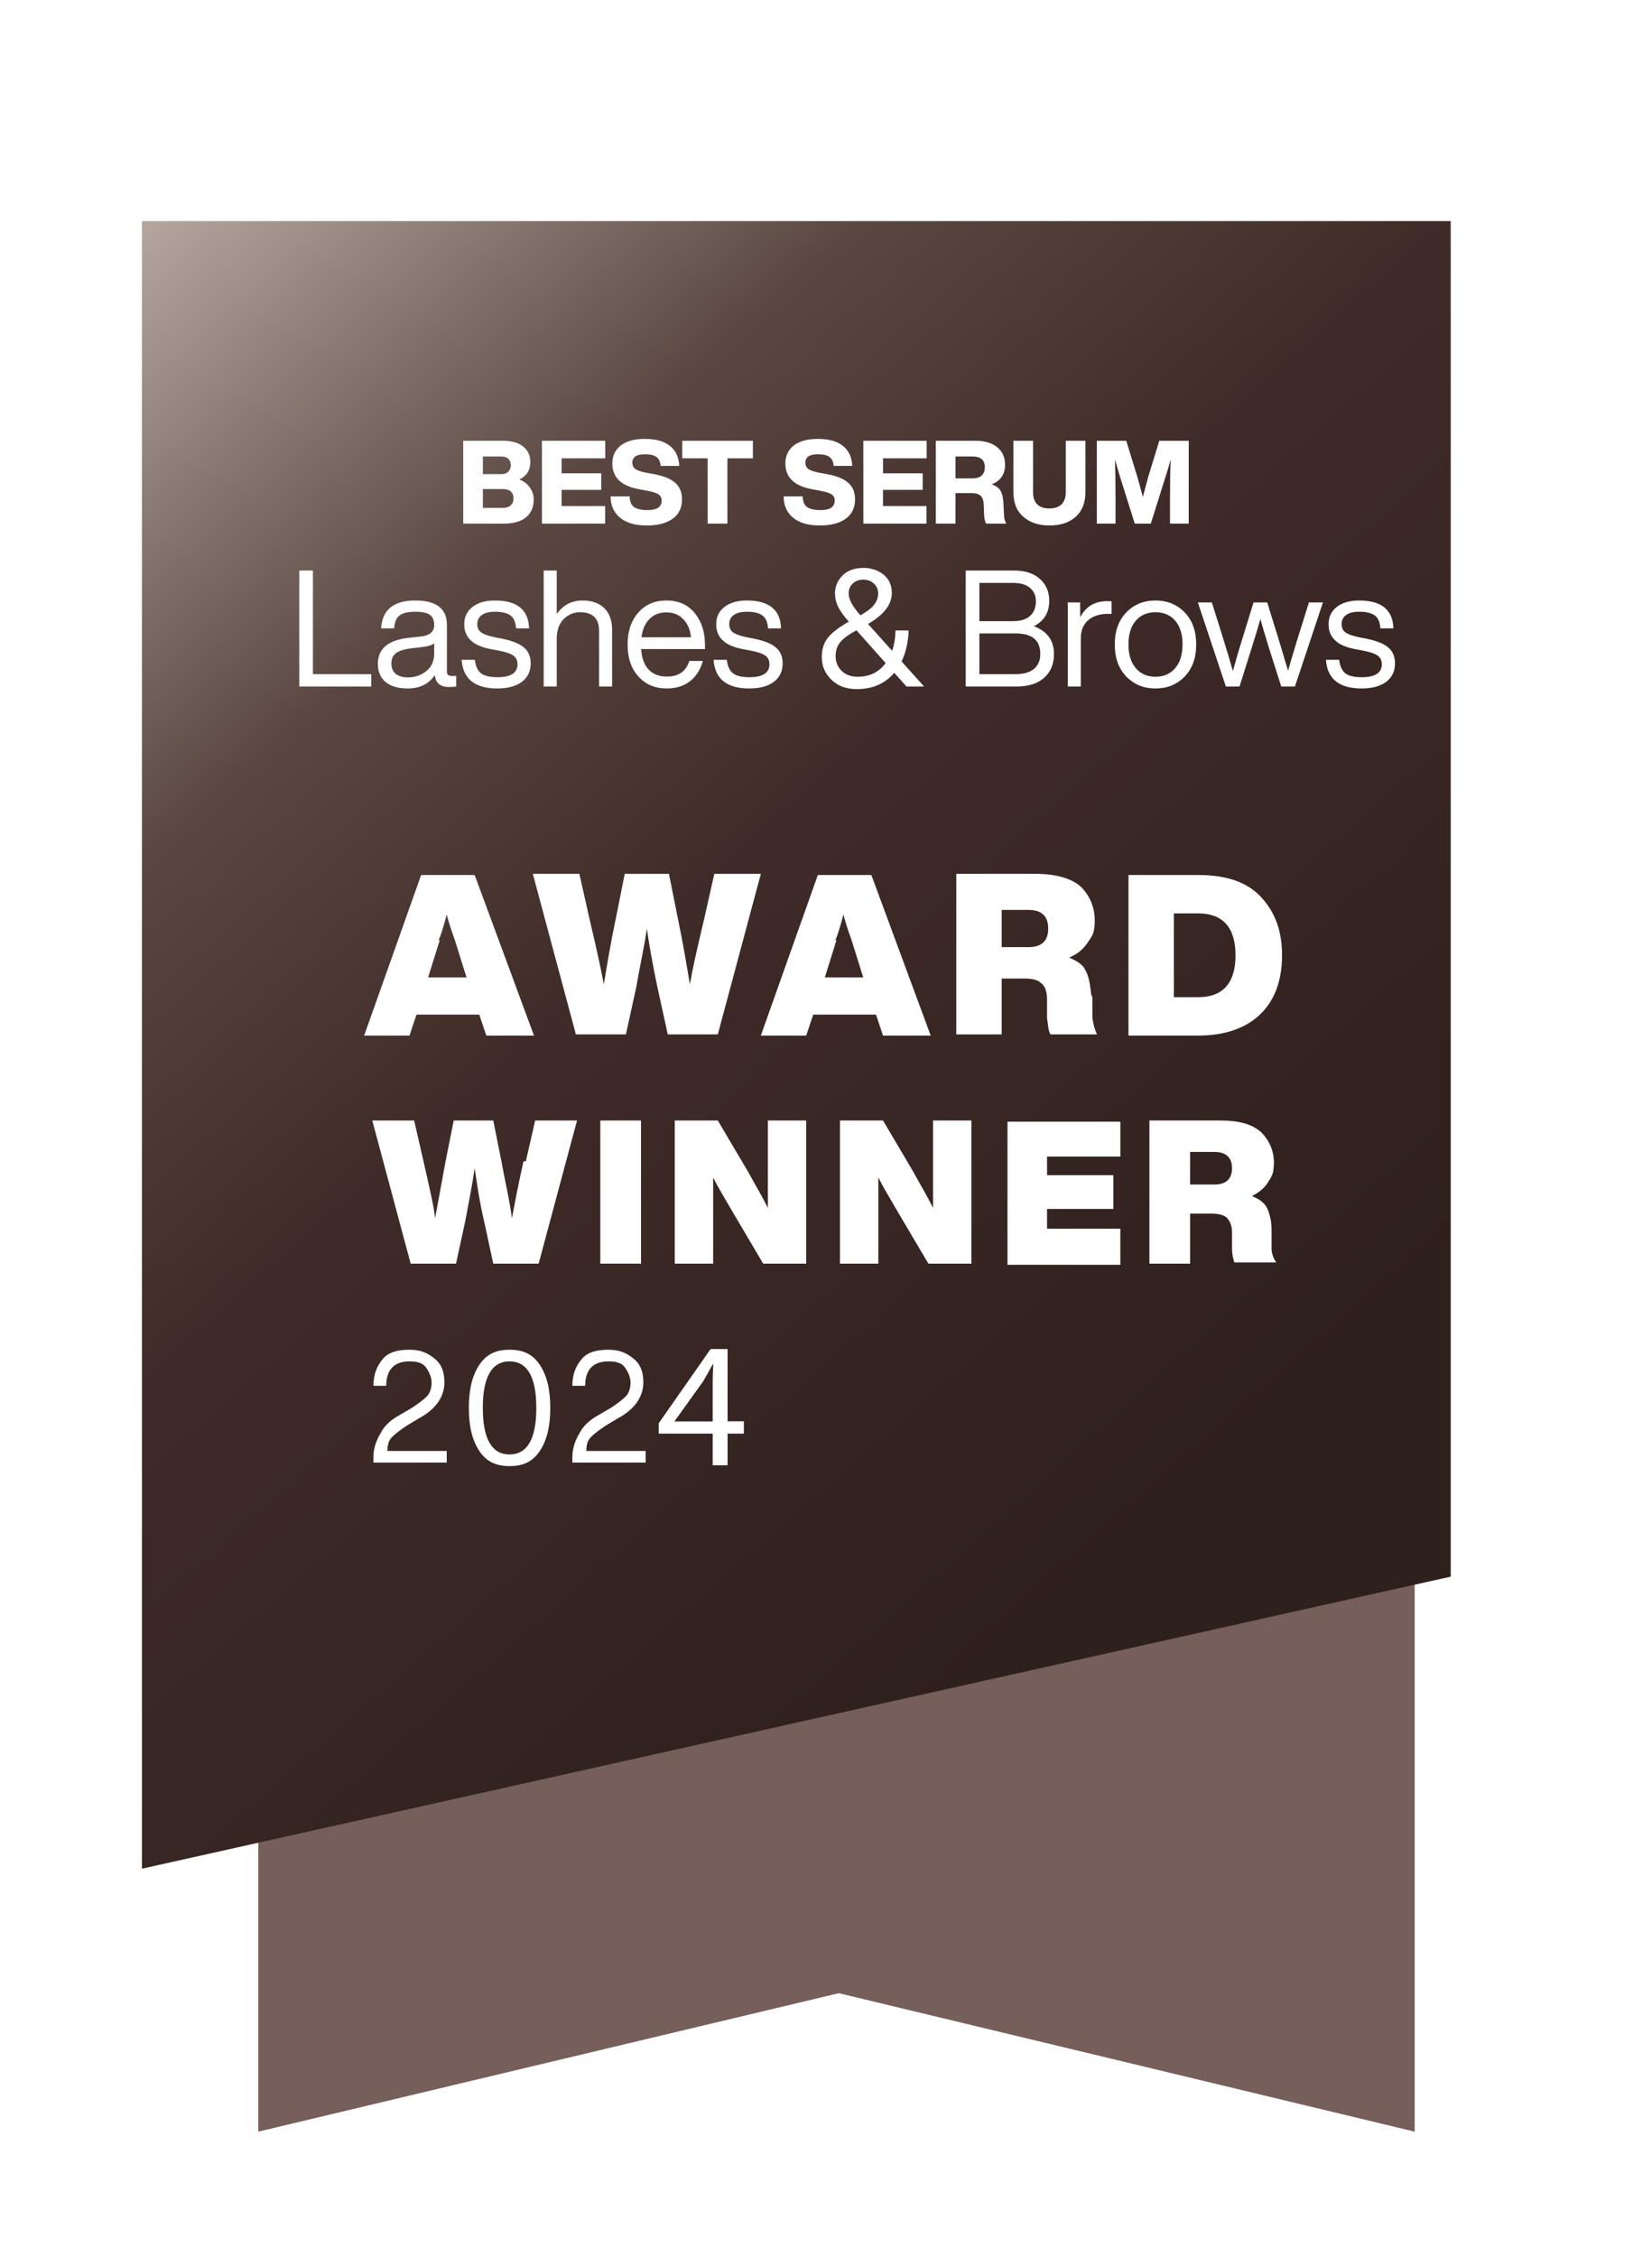
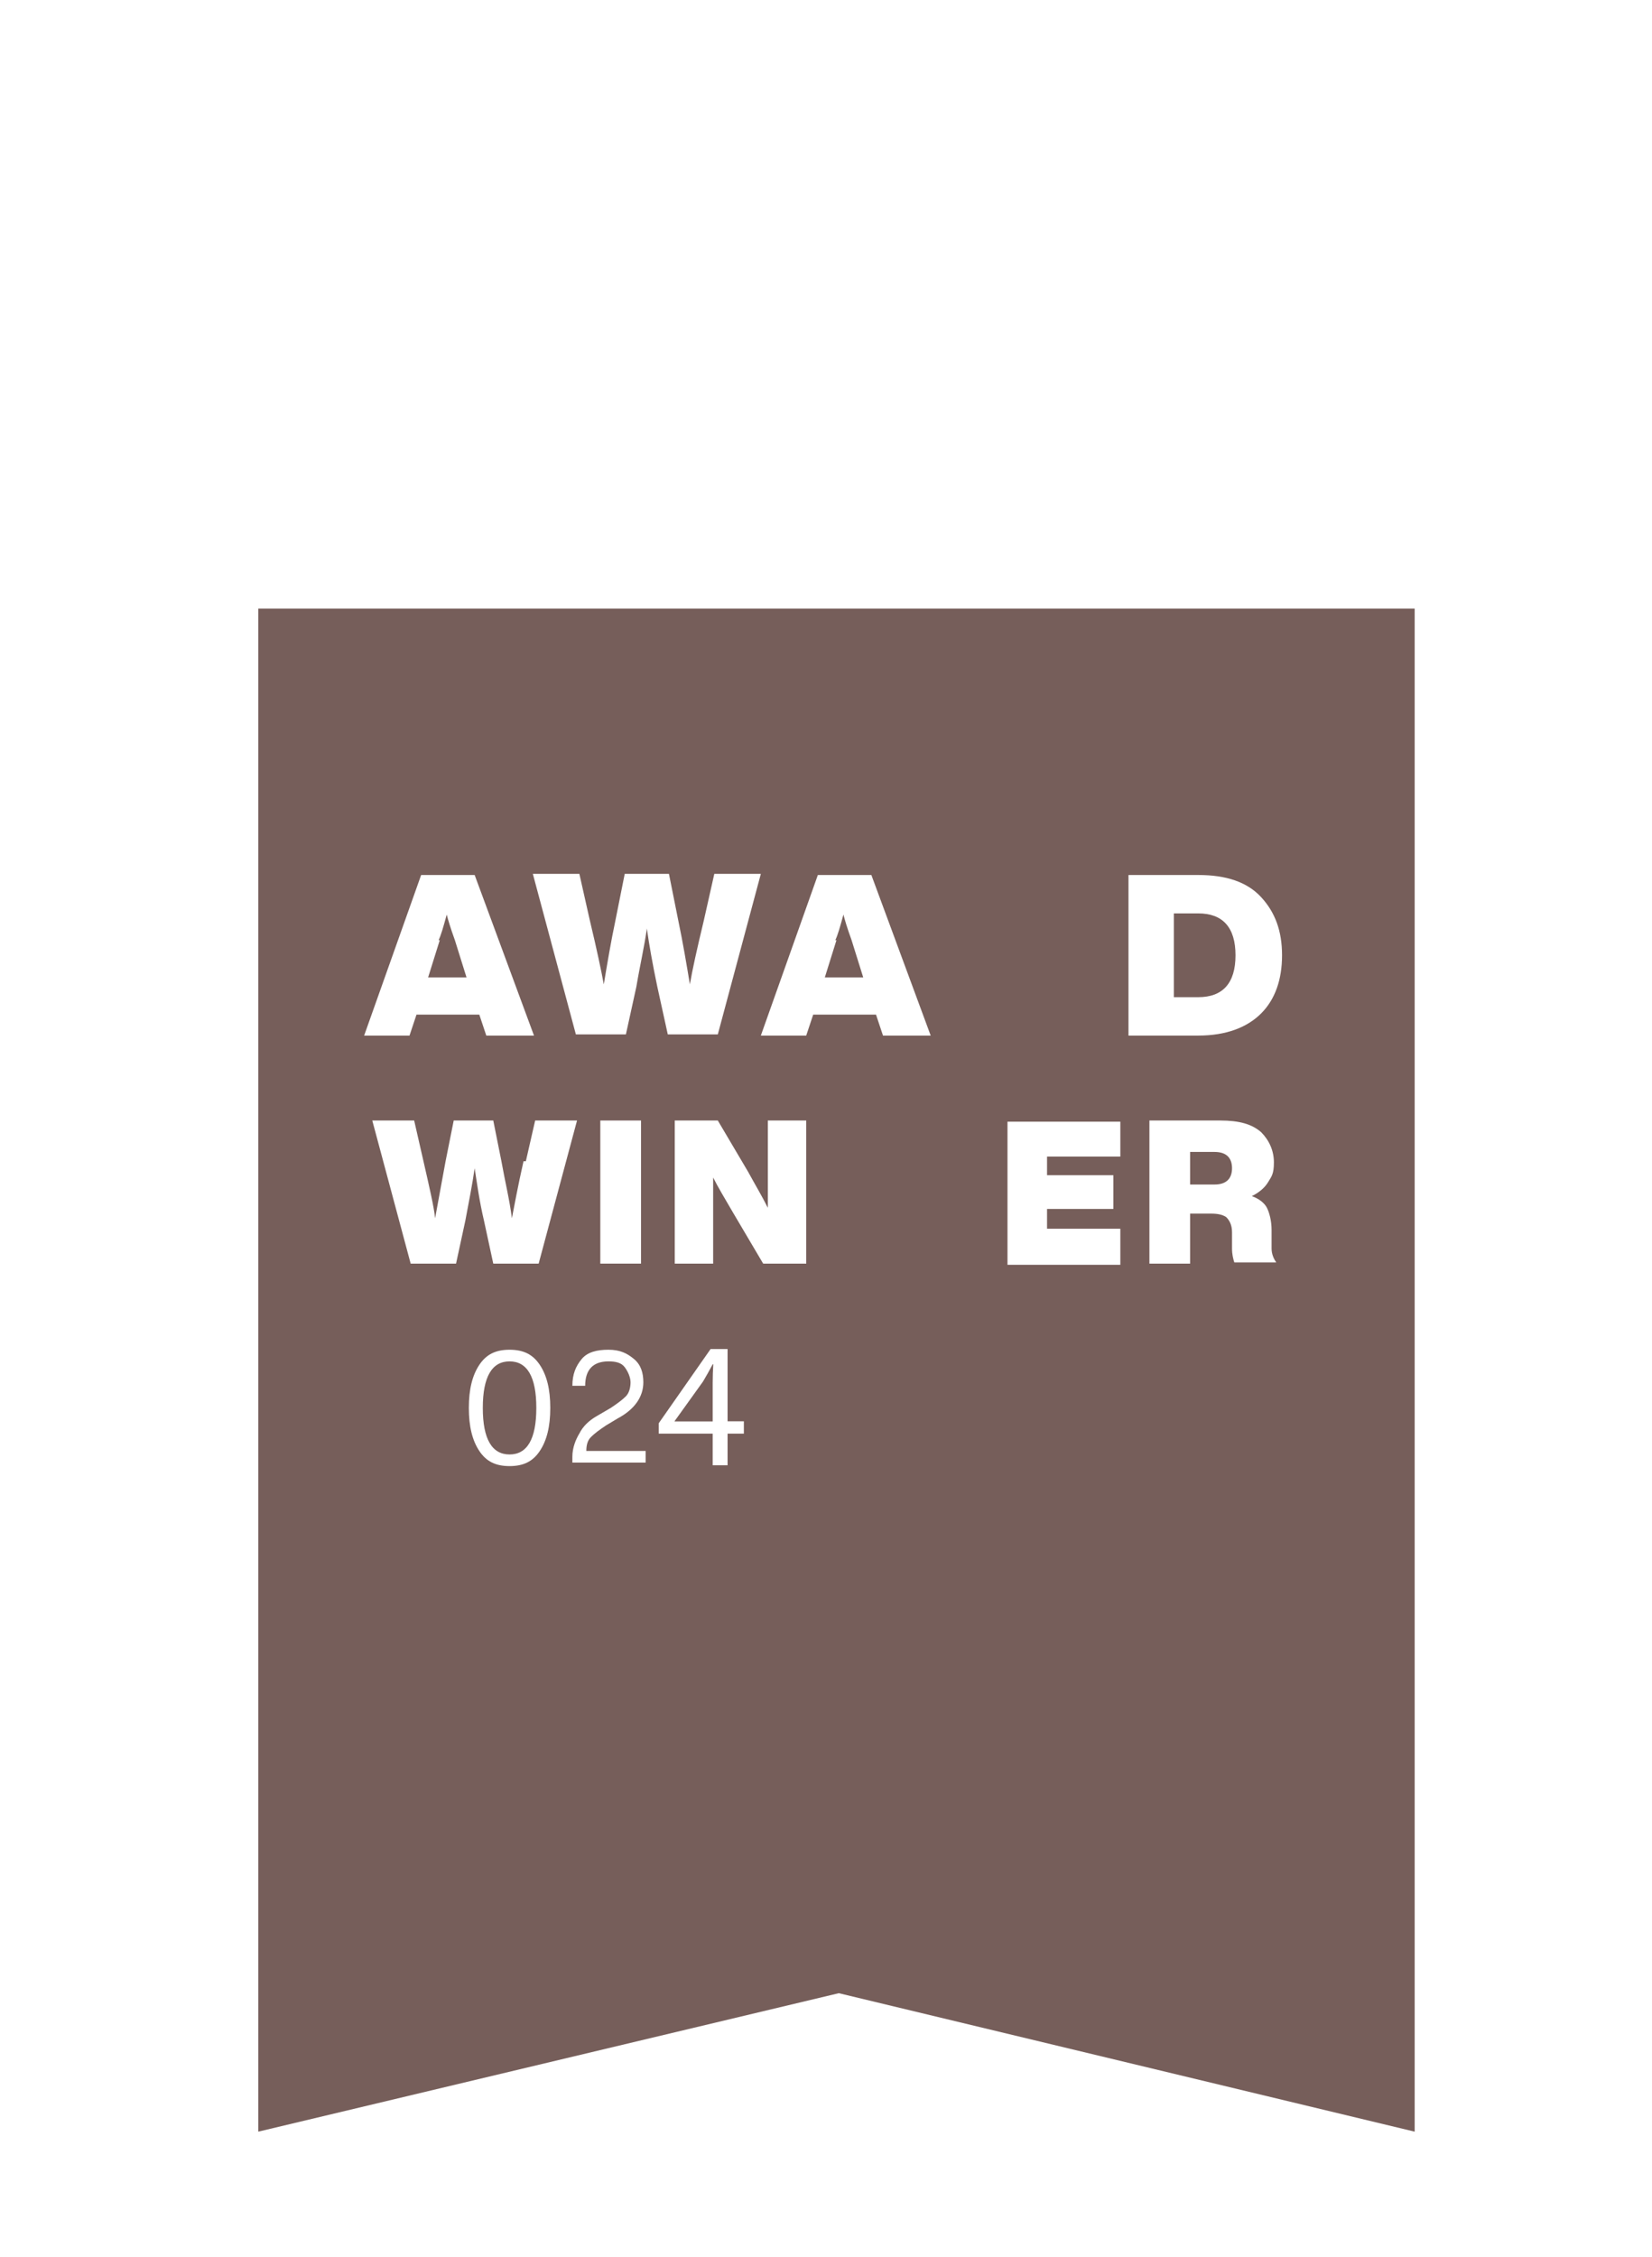
<svg xmlns="http://www.w3.org/2000/svg" width="142" height="194" viewBox="0 0 142 194" fill="none">
  <g clip-path="url(#clip0_12678_4486)">
    <path d="M121.6 183.2L72.1 171.3L22.2 183.2V52.3H121.6V183.2Z" fill="#765E5A" />
    <g filter="url(#filter0_d_12678_4486)">
-       <path d="M128.1 130.7L15.6 155.8V14.2H128.1V130.7Z" fill="url(#paint0_linear_12678_4486)" />
-     </g>
+       </g>
    <path d="M45.9 89H41.8L41.2 87.2H35.8L35.2 89H31.3L36.2 75.2H40.8L45.9 89ZM37.8 80.8L36.8 84H40.1L39.1 80.8C38.7 79.7 38.5 79 38.4 78.6C38.1 79.7 37.9 80.4 37.7 80.8H37.8Z" fill="white" />
    <path d="M60.5 79.1L61.4 75.1H65.4L61.7 88.9H57.4L56.5 84.8C56.1 82.9 55.8 81.2 55.6 79.8C55.4 81.3 55 83 54.7 84.8L53.8 88.9H49.5L45.8 75.1H49.8L50.7 79.1C51.3 81.6 51.7 83.5 51.9 84.6C52.2 82.8 52.5 81 52.9 79.1L53.7 75.1H57.5L58.3 79.1C58.7 81 59 82.8 59.3 84.6C59.5 83.4 59.9 81.6 60.5 79.1Z" fill="white" />
    <path d="M79.999 89H75.899L75.299 87.2H69.899L69.299 89H65.399L70.299 75.2H74.899L79.999 89ZM71.899 80.8L70.899 84H74.199L73.199 80.8C72.799 79.7 72.599 79 72.499 78.6C72.199 79.7 71.999 80.4 71.799 80.8H71.899Z" fill="white" />
-     <path d="M93.9 85.7V87.5C94 88.1 94.1 88.5 94.3 88.9H90.3C90.1 88.6 90.1 88.1 90 87.5V85.9C90 85.2 89.8 84.7 89.5 84.5C89.2 84.2 88.7 84.1 88.1 84.1H86.1V88.9H82.2V75.1H89C90.8 75.1 92.1 75.5 92.9 76.2C93.7 77 94.1 78 94.1 79.1C94.1 80.2 93.9 80.4 93.5 81C93.1 81.6 92.6 82 91.9 82.3C92.6 82.6 93.1 82.9 93.3 83.4C93.6 83.9 93.7 84.6 93.8 85.5L93.9 85.7ZM86.1 78.2V81.4H88.4C89.5 81.4 90.1 80.9 90.1 79.8C90.1 78.7 89.5 78.2 88.4 78.2H86.1Z" fill="white" />
    <path d="M97 75.2H103C105.4 75.2 107.2 75.8 108.4 77.1C109.6 78.4 110.2 80 110.2 82.1C110.2 84.2 109.6 85.9 108.4 87.1C107.2 88.3 105.4 89 103 89H97V75.2ZM100.9 85.7H103C105.1 85.7 106.2 84.5 106.2 82.1C106.2 79.7 105.1 78.5 103 78.5H100.9V85.8V85.7Z" fill="white" />
    <path d="M45.2 99.8L46 96.3H49.6L46.3 108.6H42.4L41.6 104.9C41.2 103.2 41 101.7 40.8 100.4C40.6 101.8 40.3 103.3 40 104.9L39.2 108.6H35.3L32 96.3H35.6L36.4 99.8C36.9 102 37.3 103.7 37.4 104.7C37.7 103.1 38 101.4 38.3 99.8L39 96.3H42.4L43.1 99.8C43.4 101.5 43.8 103.1 44 104.7C44.2 103.7 44.5 102 45 99.8H45.2Z" fill="white" />
    <path d="M55.1 108.6H51.6V96.3H55.1V108.6Z" fill="white" />
-     <path d="M66 98.3V96.3H69.3V108.6H65.6L63 104.2C62.3 103 61.7 102 61.3 101.2C61.3 102.9 61.3 104.7 61.3 106.6V108.6H58V96.3H61.7L64.3 100.7C64.9 101.8 65.5 102.8 66 103.8C66 102.1 66 100.3 66 98.4V98.3Z" fill="white" />
-     <path d="M80.2 98.3V96.3H83.5V108.6H79.8L77.2 104.2C76.5 103 75.9 102 75.5 101.2C75.5 102.9 75.5 104.7 75.5 106.6V108.6H72.2V96.3H75.9L78.5 100.7C79.1 101.8 79.7 102.8 80.2 103.8C80.2 102.1 80.2 100.3 80.2 98.4V98.3Z" fill="white" />
+     <path d="M66 98.3V96.3H69.3V108.6H65.6L63 104.2C62.3 103 61.7 102 61.3 101.2C61.3 102.9 61.3 104.7 61.3 106.6V108.6H58V96.3H61.7L64.3 100.7C64.9 101.8 65.5 102.8 66 103.8C66 102.1 66 100.3 66 98.4V98.3" fill="white" />
    <path d="M96.3 96.3V99.4H90V101H95.7V103.9H90V105.6H96.3V108.7H86.6V96.4H96.3V96.3Z" fill="white" />
    <path d="M109.3 105.7V107.3C109.3 107.8 109.5 108.2 109.7 108.5H106.1C106 108.2 105.9 107.8 105.9 107.3V105.9C105.9 105.3 105.7 104.9 105.4 104.6C105.1 104.4 104.7 104.3 104.1 104.3H102.3V108.6H98.8V96.3H104.9C106.5 96.3 107.6 96.6 108.4 97.3C109.1 98 109.5 98.9 109.5 99.9C109.5 100.9 109.3 101.1 109 101.6C108.7 102.1 108.2 102.5 107.6 102.8C108.2 103 108.7 103.4 108.9 103.8C109.1 104.2 109.3 104.9 109.3 105.7ZM102.3 99V101.8H104.4C105.4 101.8 105.9 101.3 105.9 100.4C105.9 99.5 105.4 99 104.4 99H102.3Z" fill="white" />
-     <path d="M33.4 124.7H38.4V125.7H32.1V125.2C32.1 124.4 32.4 123.7 32.7 123.2C33 122.6 33.5 122.1 34.2 121.7L35.4 121C36 120.6 36.4 120.3 36.7 120C37 119.7 37.1 119.2 37.1 118.8C37.1 118.4 36.9 117.9 36.6 117.5C36.3 117.1 35.8 117 35.2 117C33.9 117 33.2 117.7 33.2 119.1H32.1C32.1 118.1 32.4 117.4 32.9 116.8C33.4 116.2 34.2 116 35.2 116C36.2 116 36.8 116.3 37.4 116.8C38 117.3 38.2 118 38.2 118.8C38.2 120 37.5 121.1 36 121.9L35 122.5C34.4 122.9 34 123.2 33.7 123.5C33.4 123.8 33.3 124.2 33.3 124.7H33.4Z" fill="white" />
    <path d="M46.4 124.7C45.8 125.6 45 126 43.8 126C42.6 126 41.8 125.6 41.2 124.7C40.6 123.8 40.3 122.6 40.3 121C40.3 119.4 40.6 118.2 41.2 117.3C41.8 116.4 42.6 116 43.8 116C45 116 45.8 116.4 46.4 117.3C47 118.2 47.3 119.4 47.3 121C47.3 122.6 47 123.8 46.4 124.7ZM43.8 117C42.3 117 41.5 118.3 41.5 121C41.5 123.7 42.3 125 43.8 125C45.3 125 46.1 123.7 46.1 121C46.1 118.3 45.3 117 43.8 117Z" fill="white" />
    <path d="M50.499 124.7H55.499V125.7H49.199V125.2C49.199 124.4 49.499 123.7 49.799 123.2C50.099 122.6 50.599 122.1 51.299 121.7L52.499 121C53.099 120.6 53.499 120.3 53.799 120C54.099 119.7 54.199 119.2 54.199 118.8C54.199 118.4 53.999 117.9 53.699 117.5C53.399 117.1 52.899 117 52.299 117C50.999 117 50.299 117.7 50.299 119.1H49.199C49.199 118.1 49.499 117.4 49.999 116.8C50.499 116.2 51.299 116 52.299 116C53.299 116 53.899 116.3 54.499 116.8C55.099 117.3 55.299 118 55.299 118.8C55.299 120 54.599 121.1 53.099 121.9L52.099 122.5C51.499 122.9 51.099 123.2 50.799 123.5C50.499 123.8 50.399 124.2 50.399 124.7H50.499Z" fill="white" />
    <path d="M61.26 125.93V123.21H56.62V122.32L61.08 115.94H62.54V122.15H63.94V123.21H62.54V125.93H61.26ZM61.26 122.15V118.82C61.26 118.3 61.28 117.78 61.31 117.25H61.26C60.95 117.83 60.71 118.26 60.43 118.73L57.99 122.13V122.16H61.26V122.15Z" fill="white" />
    <path d="M44.636 41.21C45.023 41.35 45.326 41.58 45.546 41.9C45.766 42.213 45.876 42.557 45.876 42.93C45.876 43.583 45.656 44.093 45.216 44.46C44.783 44.82 44.143 45 43.296 45H39.816V37.88H43.196C43.983 37.88 44.576 38.047 44.976 38.38C45.383 38.713 45.586 39.153 45.586 39.7C45.586 40.407 45.27 40.91 44.636 41.21ZM43.086 39.23H41.506V40.75H43.086C43.346 40.75 43.546 40.68 43.686 40.54C43.833 40.4 43.906 40.21 43.906 39.97C43.906 39.743 43.833 39.563 43.686 39.43C43.546 39.297 43.346 39.23 43.086 39.23ZM41.506 43.65H43.196C43.496 43.65 43.726 43.58 43.886 43.44C44.053 43.3 44.136 43.1 44.136 42.84C44.136 42.3 43.823 42.03 43.196 42.03H41.506V43.65ZM52.024 37.88V39.39H48.274V40.68H51.684V42.1H48.274V43.49H52.014V45H46.584V37.88H52.024ZM55.604 45.16C54.611 45.16 53.844 44.94 53.304 44.5C52.764 44.06 52.491 43.447 52.484 42.66H54.124C54.131 43.1 54.257 43.407 54.504 43.58C54.757 43.753 55.144 43.84 55.664 43.84C56.471 43.84 56.874 43.567 56.874 43.02C56.874 42.78 56.784 42.603 56.604 42.49C56.431 42.37 56.094 42.263 55.594 42.17L55.014 42.06C53.427 41.793 52.634 41.05 52.634 39.83C52.634 39.183 52.874 38.67 53.354 38.29C53.841 37.91 54.527 37.72 55.414 37.72C56.361 37.72 57.084 37.92 57.584 38.32C58.084 38.72 58.351 39.293 58.384 40.04H56.784C56.764 39.693 56.647 39.44 56.434 39.28C56.227 39.12 55.897 39.04 55.444 39.04C54.717 39.04 54.354 39.28 54.354 39.76C54.354 40 54.441 40.183 54.614 40.31C54.794 40.437 55.111 40.543 55.564 40.63L56.164 40.74C57.024 40.893 57.647 41.143 58.034 41.49C58.427 41.83 58.624 42.303 58.624 42.91C58.624 43.637 58.357 44.193 57.824 44.58C57.291 44.967 56.551 45.16 55.604 45.16ZM58.645 37.88H64.715V39.39H62.525V45H60.825V39.39H58.645V37.88ZM70.477 45.16C69.484 45.16 68.717 44.94 68.177 44.5C67.637 44.06 67.364 43.447 67.357 42.66H68.997C69.004 43.1 69.13 43.407 69.377 43.58C69.63 43.753 70.017 43.84 70.537 43.84C71.344 43.84 71.747 43.567 71.747 43.02C71.747 42.78 71.657 42.603 71.477 42.49C71.304 42.37 70.967 42.263 70.467 42.17L69.887 42.06C68.3 41.793 67.507 41.05 67.507 39.83C67.507 39.183 67.747 38.67 68.227 38.29C68.714 37.91 69.4 37.72 70.287 37.72C71.234 37.72 71.957 37.92 72.457 38.32C72.957 38.72 73.224 39.293 73.257 40.04H71.657C71.637 39.693 71.52 39.44 71.307 39.28C71.1 39.12 70.77 39.04 70.317 39.04C69.59 39.04 69.227 39.28 69.227 39.76C69.227 40 69.314 40.183 69.487 40.31C69.667 40.437 69.984 40.543 70.437 40.63L71.037 40.74C71.897 40.893 72.52 41.143 72.907 41.49C73.3 41.83 73.497 42.303 73.497 42.91C73.497 43.637 73.23 44.193 72.697 44.58C72.164 44.967 71.424 45.16 70.477 45.16ZM79.651 37.88V39.39H75.901V40.68H79.311V42.1H75.901V43.49H79.641V45H74.211V37.88H79.651ZM86.251 43.23L86.301 44.23C86.308 44.55 86.375 44.807 86.501 45H84.761C84.655 44.8 84.598 44.54 84.591 44.22L84.561 43.42C84.548 43.027 84.458 42.757 84.291 42.61C84.131 42.457 83.871 42.38 83.511 42.38H82.131V45H80.441V37.88H83.811C84.645 37.88 85.281 38.067 85.721 38.44C86.168 38.807 86.391 39.307 86.391 39.94C86.391 40.76 86.008 41.323 85.241 41.63C85.608 41.75 85.861 41.933 86.001 42.18C86.148 42.427 86.231 42.777 86.251 43.23ZM82.131 39.23V41.11H83.621C83.948 41.11 84.201 41.03 84.381 40.87C84.561 40.703 84.651 40.467 84.651 40.16C84.651 39.54 84.298 39.23 83.591 39.23H82.131ZM90.199 45.16C89.272 45.16 88.526 44.91 87.959 44.41C87.392 43.923 87.109 43.217 87.109 42.29V37.88H88.799V42.31C88.799 42.763 88.919 43.11 89.159 43.35C89.406 43.583 89.752 43.7 90.199 43.7C90.646 43.7 90.992 43.583 91.239 43.35C91.486 43.11 91.609 42.763 91.609 42.31V37.88H93.299V42.29C93.299 43.203 93.022 43.91 92.469 44.41C91.922 44.91 91.166 45.16 90.199 45.16ZM98.719 40.91L99.649 37.88H102.179V45H100.569V42.91C100.569 41.583 100.589 40.437 100.629 39.47C100.503 39.957 100.343 40.497 100.149 41.09L98.919 45H97.539L96.309 41.09C96.163 40.617 96.006 40.08 95.839 39.48C95.873 40.6 95.889 41.743 95.889 42.91V45H94.279V37.88H96.809L97.749 40.94C97.876 41.373 98.039 41.963 98.239 42.71C98.399 42.077 98.559 41.477 98.719 40.91Z" fill="white" />
-     <path d="M26.898 49.032V57.936H31.91V59H25.723V49.032H26.898ZM38.807 58.09H39.213V59C39.026 59.028 38.821 59.042 38.597 59.042C37.841 59.042 37.435 58.697 37.379 58.006C36.875 58.781 36.091 59.168 35.027 59.168C34.233 59.168 33.608 58.986 33.151 58.622C32.703 58.249 32.479 57.726 32.479 57.054C32.479 55.747 33.37 55.001 35.153 54.814L36.189 54.702C36.945 54.618 37.323 54.287 37.323 53.708C37.323 53.307 37.197 53.017 36.945 52.84C36.702 52.663 36.287 52.574 35.699 52.574C35.073 52.574 34.621 52.681 34.341 52.896C34.07 53.101 33.916 53.47 33.879 54.002H32.759C32.852 52.406 33.832 51.608 35.699 51.608C37.509 51.608 38.415 52.308 38.415 53.708V57.74C38.415 57.973 38.545 58.09 38.807 58.09ZM35.083 58.216C35.68 58.216 36.203 58.034 36.651 57.67C37.099 57.315 37.323 56.807 37.323 56.144V55.29C37.117 55.449 36.8 55.551 36.371 55.598L35.321 55.724C34.714 55.799 34.28 55.939 34.019 56.144C33.767 56.349 33.641 56.643 33.641 57.026C33.641 57.399 33.762 57.693 34.005 57.908C34.247 58.113 34.607 58.216 35.083 58.216ZM42.747 59.168C40.815 59.168 39.793 58.347 39.681 56.704H40.815C40.881 57.245 41.058 57.633 41.347 57.866C41.646 58.09 42.113 58.202 42.747 58.202C43.905 58.202 44.483 57.829 44.483 57.082C44.483 56.755 44.362 56.508 44.119 56.34C43.886 56.172 43.457 56.027 42.831 55.906L42.159 55.78C40.657 55.5 39.905 54.791 39.905 53.652C39.905 53.027 40.139 52.532 40.605 52.168C41.081 51.795 41.725 51.608 42.537 51.608C44.451 51.608 45.431 52.406 45.477 54.002H44.357C44.329 53.479 44.171 53.111 43.881 52.896C43.592 52.681 43.144 52.574 42.537 52.574C42.052 52.574 41.679 52.667 41.417 52.854C41.156 53.041 41.025 53.302 41.025 53.638C41.025 53.955 41.137 54.193 41.361 54.352C41.585 54.511 41.959 54.646 42.481 54.758L43.125 54.884C44.012 55.061 44.647 55.313 45.029 55.64C45.421 55.967 45.617 56.424 45.617 57.012C45.617 57.693 45.361 58.225 44.847 58.608C44.343 58.981 43.643 59.168 42.747 59.168ZM50.066 51.608C50.869 51.608 51.495 51.827 51.943 52.266C52.391 52.705 52.614 53.321 52.614 54.114V59H51.495V54.226C51.495 53.153 50.944 52.616 49.843 52.616C49.32 52.616 48.858 52.812 48.456 53.204C48.055 53.596 47.855 54.165 47.855 54.912V59H46.734V49.032H47.855V52.77C48.405 51.995 49.142 51.608 50.066 51.608ZM60.595 55.388V55.78H55.107C55.163 56.564 55.382 57.157 55.765 57.558C56.148 57.95 56.67 58.146 57.333 58.146C58.332 58.146 58.971 57.698 59.251 56.802H60.413C60.217 57.53 59.853 58.109 59.321 58.538C58.789 58.958 58.117 59.168 57.305 59.168C56.306 59.168 55.499 58.827 54.883 58.146C54.258 57.465 53.945 56.545 53.945 55.388C53.945 54.249 54.253 53.335 54.869 52.644C55.476 51.953 56.278 51.608 57.277 51.608C58.313 51.608 59.125 51.967 59.713 52.686C60.301 53.405 60.595 54.305 60.595 55.388ZM57.277 52.63C56.689 52.63 56.208 52.817 55.835 53.19C55.462 53.554 55.228 54.081 55.135 54.772H59.391C59.335 54.137 59.12 53.624 58.747 53.232C58.374 52.831 57.884 52.63 57.277 52.63ZM64.404 59.168C62.472 59.168 61.45 58.347 61.338 56.704H62.472C62.537 57.245 62.714 57.633 63.004 57.866C63.302 58.09 63.769 58.202 64.404 58.202C65.561 58.202 66.14 57.829 66.14 57.082C66.14 56.755 66.018 56.508 65.776 56.34C65.542 56.172 65.113 56.027 64.488 55.906L63.816 55.78C62.313 55.5 61.562 54.791 61.562 53.652C61.562 53.027 61.795 52.532 62.262 52.168C62.738 51.795 63.382 51.608 64.194 51.608C66.107 51.608 67.087 52.406 67.134 54.002H66.014C65.986 53.479 65.827 53.111 65.538 52.896C65.248 52.681 64.8 52.574 64.194 52.574C63.708 52.574 63.335 52.667 63.074 52.854C62.812 53.041 62.682 53.302 62.682 53.638C62.682 53.955 62.794 54.193 63.018 54.352C63.242 54.511 63.615 54.646 64.138 54.758L64.782 54.884C65.668 55.061 66.303 55.313 66.686 55.64C67.078 55.967 67.274 56.424 67.274 57.012C67.274 57.693 67.017 58.225 66.504 58.608C66 58.981 65.3 59.168 64.404 59.168ZM77.497 56.844L79.429 59H77.917L76.867 57.824C76.073 58.757 75 59.224 73.647 59.224C72.732 59.224 72.004 58.953 71.463 58.412C70.912 57.88 70.637 57.227 70.637 56.452C70.637 55.799 70.814 55.248 71.169 54.8C71.533 54.352 72.13 53.895 72.961 53.428C72.531 52.943 72.224 52.513 72.037 52.14C71.859 51.767 71.771 51.389 71.771 51.006C71.771 50.399 71.995 49.877 72.443 49.438C72.882 49.018 73.474 48.808 74.221 48.808C74.883 48.808 75.457 48.999 75.943 49.382C76.419 49.765 76.657 50.292 76.657 50.964C76.657 51.953 75.975 52.84 74.613 53.624L76.685 55.934C76.871 55.393 76.965 54.809 76.965 54.184H78.099C78.071 55.183 77.87 56.069 77.497 56.844ZM74.207 49.816C73.834 49.816 73.53 49.928 73.297 50.152C73.064 50.367 72.947 50.651 72.947 51.006C72.947 51.501 73.283 52.126 73.955 52.882C74.487 52.593 74.874 52.299 75.117 52C75.359 51.701 75.481 51.37 75.481 51.006C75.481 50.661 75.359 50.376 75.117 50.152C74.874 49.928 74.571 49.816 74.207 49.816ZM73.717 58.16C74.753 58.16 75.555 57.768 76.125 56.984L73.619 54.17C72.975 54.515 72.513 54.851 72.233 55.178C71.962 55.505 71.827 55.911 71.827 56.396C71.827 56.891 71.999 57.311 72.345 57.656C72.69 57.992 73.147 58.16 73.717 58.16ZM88.874 53.82C90.022 54.259 90.596 55.052 90.596 56.2C90.596 57.068 90.311 57.754 89.742 58.258C89.182 58.753 88.388 59 87.362 59H83.008V49.032H87.152C88.113 49.032 88.86 49.275 89.392 49.76C89.924 50.236 90.19 50.861 90.19 51.636C90.19 52.635 89.751 53.363 88.874 53.82ZM87.068 50.096H84.184V53.386H87.068C87.712 53.386 88.202 53.237 88.538 52.938C88.874 52.639 89.042 52.219 89.042 51.678C89.042 51.183 88.869 50.796 88.524 50.516C88.188 50.236 87.702 50.096 87.068 50.096ZM84.184 57.936H87.306C87.996 57.936 88.519 57.787 88.874 57.488C89.238 57.189 89.42 56.76 89.42 56.2C89.42 55.024 88.71 54.436 87.292 54.436H84.184V57.936ZM95.171 51.664C95.358 51.664 95.484 51.669 95.549 51.678V52.756H95.269C94.523 52.756 93.939 52.943 93.519 53.316C93.109 53.68 92.903 54.203 92.903 54.884V59H91.783V51.776H92.847V53.05C93.333 52.126 94.107 51.664 95.171 51.664ZM101.842 58.132C101.179 58.823 100.339 59.168 99.322 59.168C98.305 59.168 97.465 58.823 96.802 58.132C96.149 57.451 95.822 56.536 95.822 55.388C95.822 54.24 96.149 53.325 96.802 52.644C97.465 51.953 98.305 51.608 99.322 51.608C100.339 51.608 101.179 51.953 101.842 52.644C102.495 53.325 102.822 54.24 102.822 55.388C102.822 56.536 102.495 57.451 101.842 58.132ZM97.628 57.418C98.048 57.913 98.613 58.16 99.322 58.16C100.031 58.16 100.596 57.913 101.016 57.418C101.436 56.933 101.646 56.256 101.646 55.388C101.646 54.511 101.436 53.829 101.016 53.344C100.596 52.859 100.031 52.616 99.322 52.616C98.613 52.616 98.048 52.859 97.628 53.344C97.208 53.829 96.998 54.511 96.998 55.388C96.998 56.256 97.208 56.933 97.628 57.418ZM111.489 55.038L112.511 51.776H113.715L111.307 59H110.131L109.067 55.654C108.703 54.469 108.46 53.652 108.339 53.204C108.124 53.969 107.877 54.786 107.597 55.654L106.547 59H105.371L102.963 51.776H104.167L105.189 55.038C105.441 55.831 105.702 56.709 105.973 57.67C106.271 56.606 106.528 55.729 106.743 55.038L107.751 51.776H108.927L109.935 55.038C110.448 56.746 110.709 57.614 110.719 57.642C110.793 57.353 111.05 56.485 111.489 55.038ZM117.04 59.168C115.108 59.168 114.086 58.347 113.974 56.704H115.108C115.174 57.245 115.351 57.633 115.64 57.866C115.939 58.09 116.406 58.202 117.04 58.202C118.198 58.202 118.776 57.829 118.776 57.082C118.776 56.755 118.655 56.508 118.412 56.34C118.179 56.172 117.75 56.027 117.124 55.906L116.452 55.78C114.95 55.5 114.198 54.791 114.198 53.652C114.198 53.027 114.432 52.532 114.898 52.168C115.374 51.795 116.018 51.608 116.83 51.608C118.744 51.608 119.724 52.406 119.77 54.002H118.65C118.622 53.479 118.464 53.111 118.174 52.896C117.885 52.681 117.437 52.574 116.83 52.574C116.345 52.574 115.972 52.667 115.71 52.854C115.449 53.041 115.318 53.302 115.318 53.638C115.318 53.955 115.43 54.193 115.654 54.352C115.878 54.511 116.252 54.646 116.774 54.758L117.418 54.884C118.305 55.061 118.94 55.313 119.322 55.64C119.714 55.967 119.91 56.424 119.91 57.012C119.91 57.693 119.654 58.225 119.14 58.608C118.636 58.981 117.936 59.168 117.04 59.168Z" fill="white" />
  </g>
  <defs>
    <filter id="filter0_d_12678_4486" x="5.4" y="12.2" width="126.1" height="155.2" filterUnits="userSpaceOnUse" color-interpolation-filters="sRGB">
      <feFlood flood-opacity="0" result="BackgroundImageFix" />
      <feColorMatrix in="SourceAlpha" type="matrix" values="0 0 0 0 0 0 0 0 0 0 0 0 0 0 0 0 0 0 127 0" result="hardAlpha" />
      <feOffset dx="-3.4" dy="4.8" />
      <feGaussianBlur stdDeviation="3.4" />
      <feColorMatrix type="matrix" values="0 0 0 0 0.137 0 0 0 0 0.122 0 0 0 0 0.125 0 0 0 0.2 0" />
      <feBlend mode="normal" in2="BackgroundImageFix" result="effect1_dropShadow_12678_4486" />
      <feBlend mode="normal" in="SourceGraphic" in2="effect1_dropShadow_12678_4486" result="shape" />
    </filter>
    <linearGradient id="paint0_linear_12678_4486" x1="5.547" y1="6.176" x2="108" y2="121.5" gradientUnits="userSpaceOnUse">
      <stop stop-color="#D0C4BC" />
      <stop offset="0.349" stop-color="#5A4742" />
      <stop offset="0.567" stop-color="#3F2B27" />
      <stop offset="1" stop-color="#2E201D" />
    </linearGradient>
    <clipPath id="clip0_12678_4486">
      <rect width="141.9" height="194" fill="white" />
    </clipPath>
  </defs>
</svg>